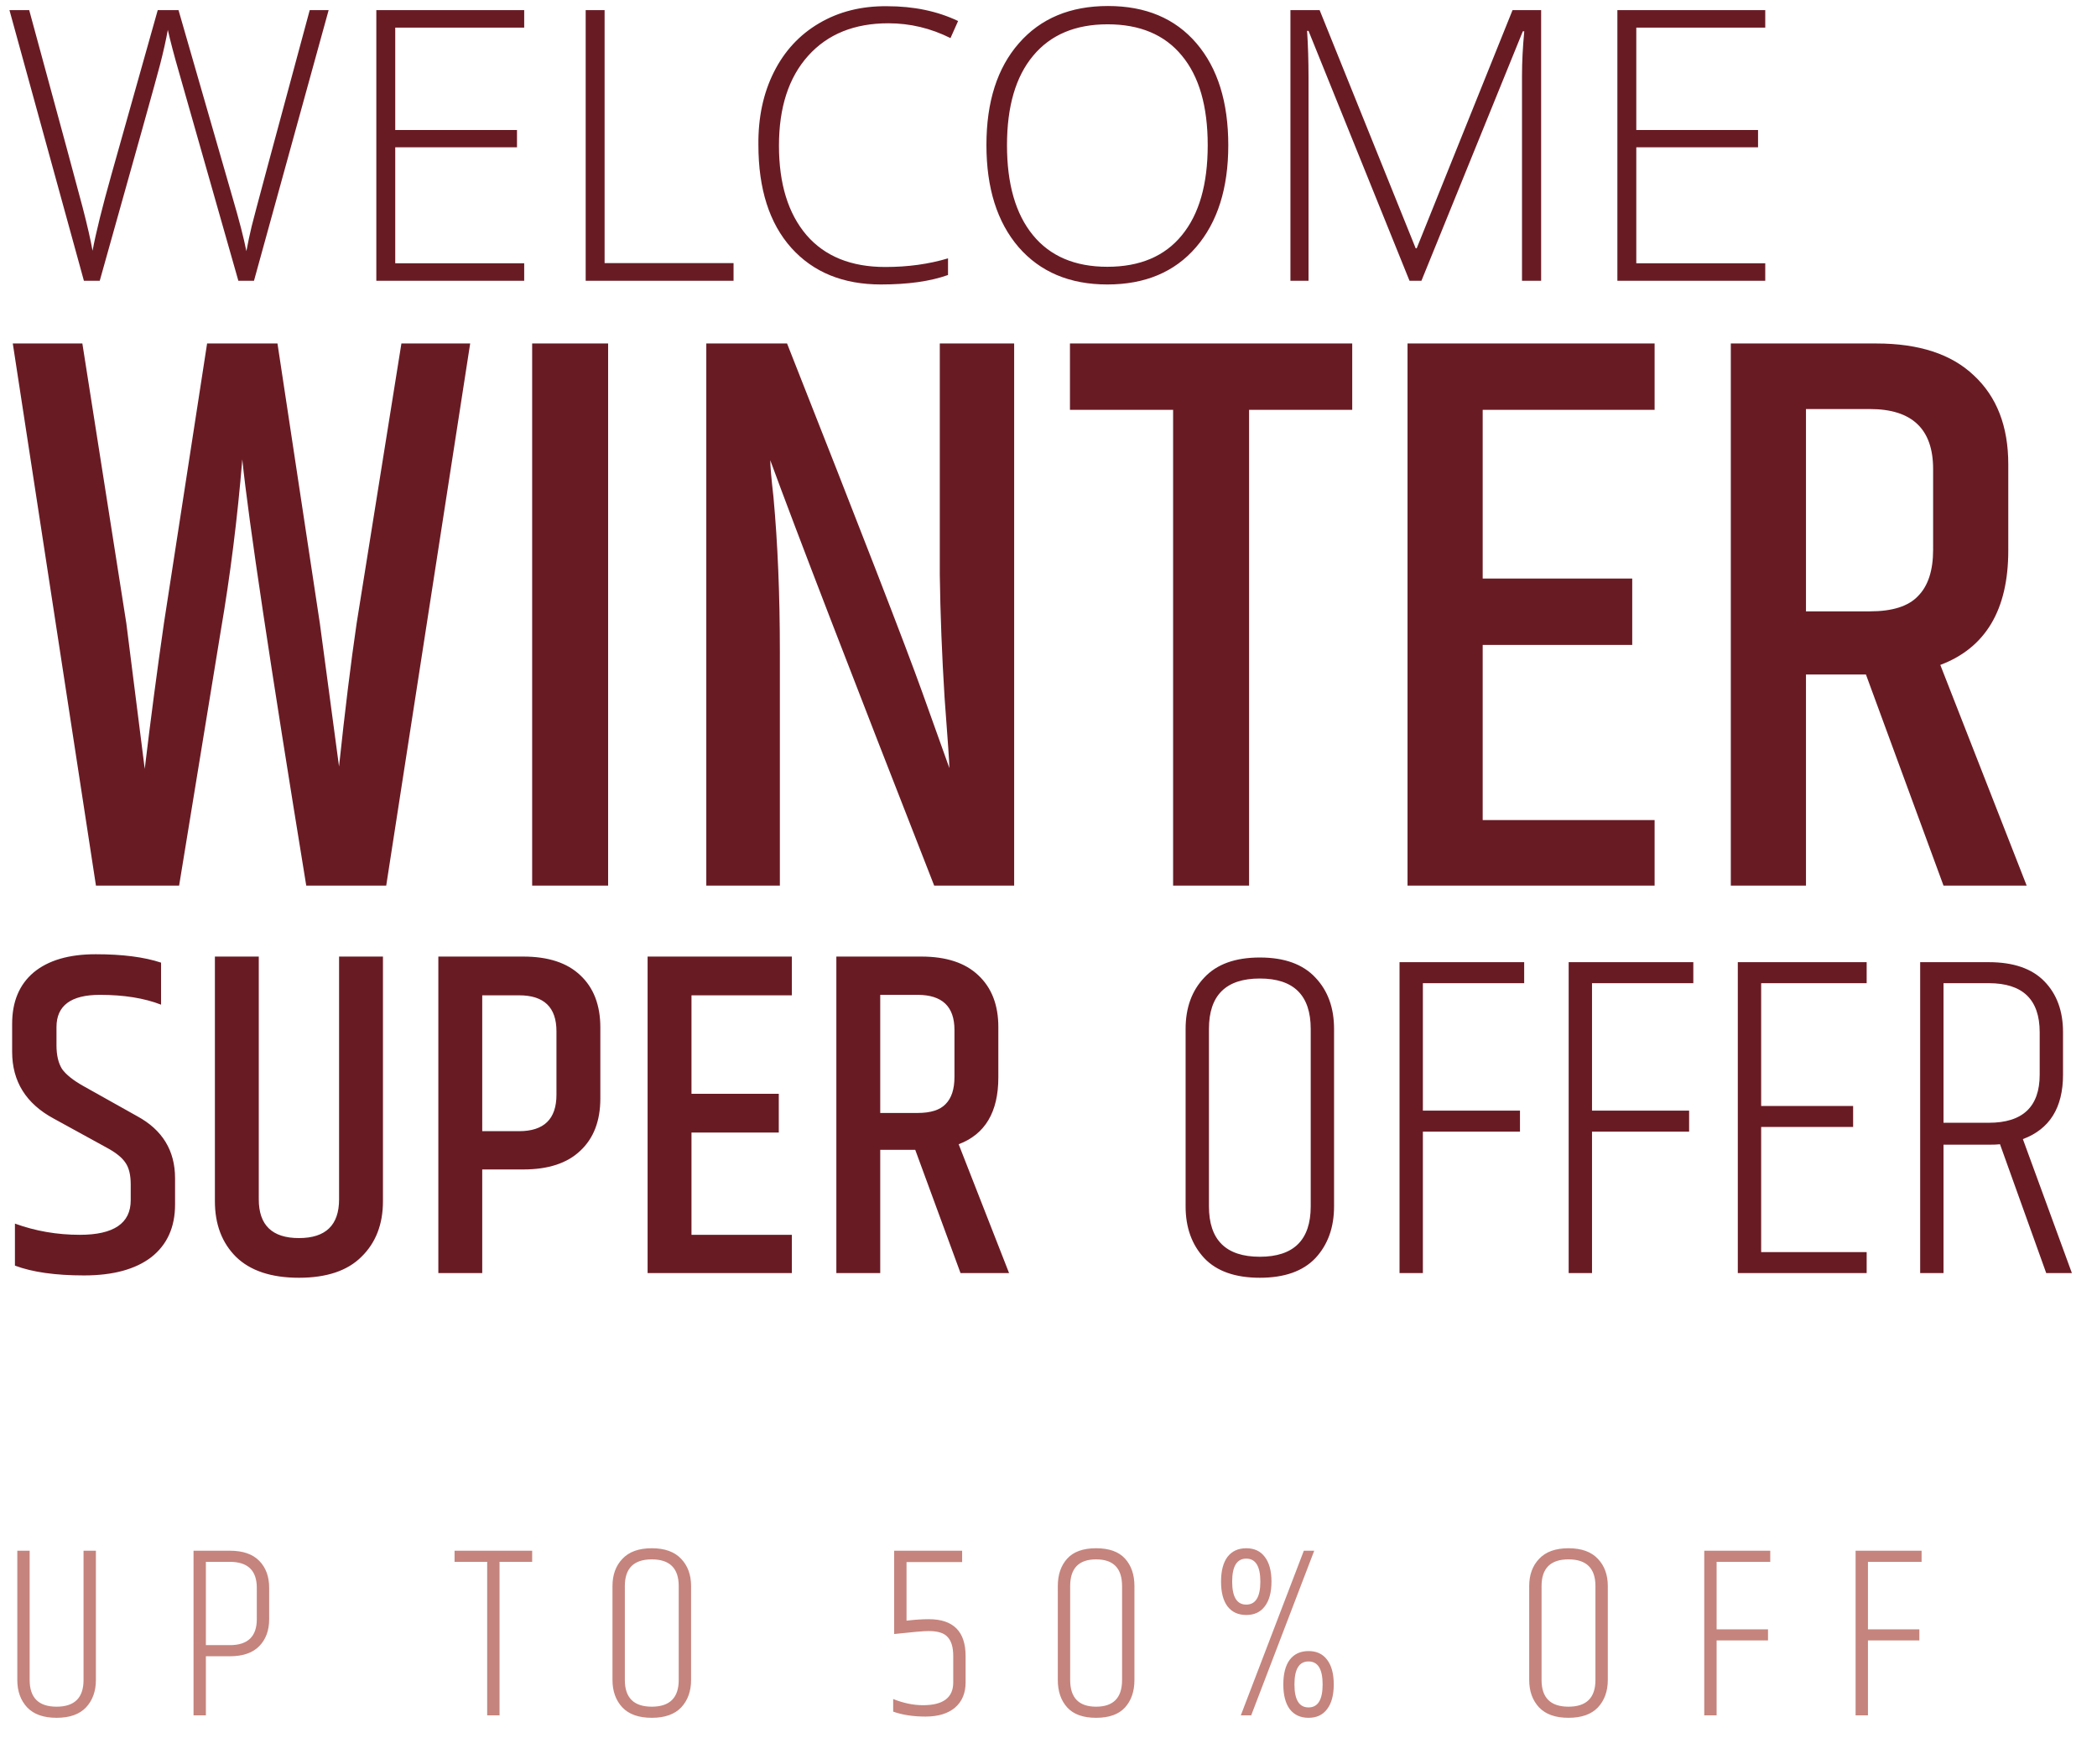
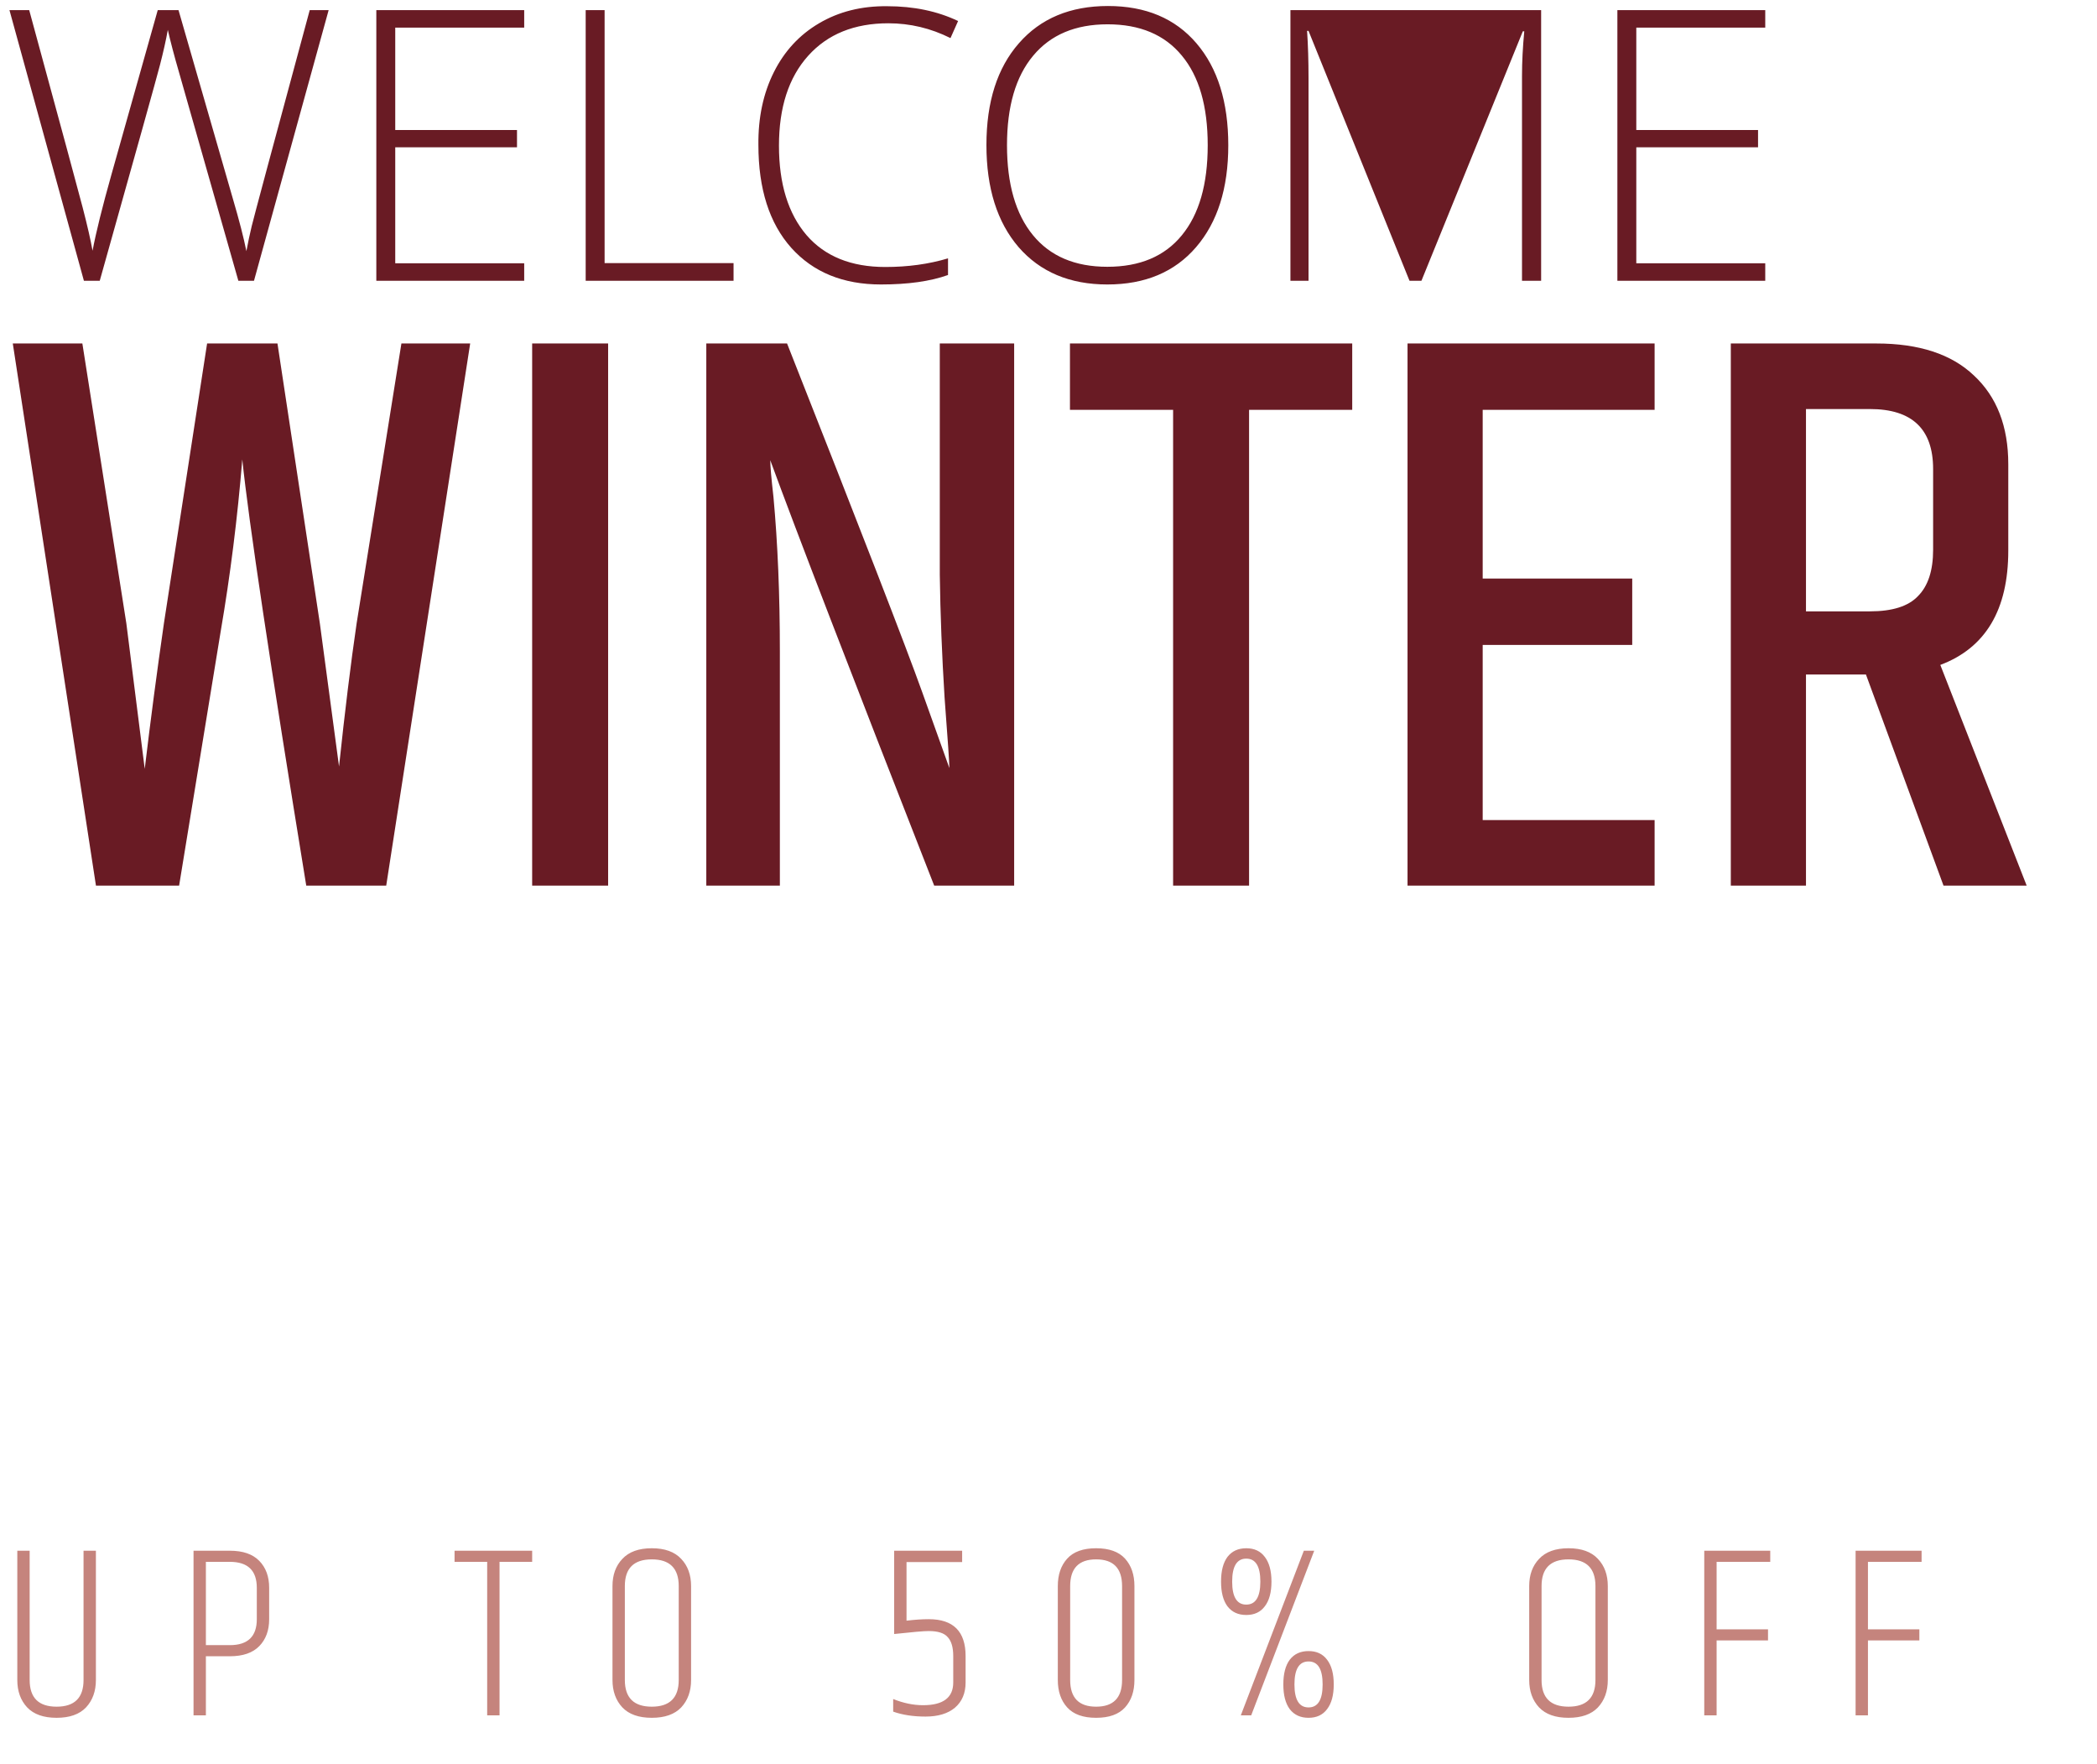
<svg xmlns="http://www.w3.org/2000/svg" width="478" height="402" viewBox="0 0 478 402" fill="none">
-   <path d="M74.913 2.307L57.896 64H54.333L40.785 16.417C39.691 12.636 38.847 9.432 38.254 6.807C37.847 9.089 37.254 11.745 36.472 14.777C35.691 17.808 31.112 34.216 22.736 64H19.127L2.156 2.307H6.657C14.001 29.278 18.064 44.279 18.846 47.311C19.908 51.405 20.658 54.687 21.096 57.156C21.877 52.999 23.315 47.202 25.409 39.763L35.956 2.307H40.691L53.068 45.248C54.536 50.249 55.568 54.249 56.162 57.249C56.537 55.249 56.943 53.343 57.38 51.53C57.818 49.686 62.225 33.278 70.6 2.307H74.913ZM119.488 60.015V64H85.781V2.307H119.488V6.291H90.094V29.637H117.847V33.575H90.094V60.015H119.488ZM167.21 64H133.503V2.307H137.816V59.968H167.21V64ZM202.501 5.307C194.75 5.307 188.656 7.776 184.218 12.714C179.78 17.652 177.561 24.481 177.561 33.2C177.561 41.889 179.655 48.686 183.843 53.593C188.031 58.437 194.016 60.859 201.798 60.859C206.954 60.859 211.72 60.203 216.096 58.89V62.687C212.064 64.125 206.97 64.844 200.813 64.844C192.187 64.844 185.374 62.062 180.374 56.499C175.373 50.905 172.873 43.076 172.873 33.013C172.81 26.793 173.982 21.277 176.389 16.464C178.795 11.651 182.233 7.932 186.702 5.307C191.203 2.65 196.375 1.353 202.219 1.416C208.282 1.416 213.674 2.541 218.393 4.791L216.658 8.682C212.158 6.432 207.439 5.307 202.501 5.307ZM252.416 60.812C259.823 60.812 265.48 58.421 269.387 53.64C273.324 48.858 275.293 42.014 275.293 33.106C275.293 24.199 273.324 17.386 269.387 12.667C265.48 7.917 259.839 5.541 252.463 5.541C245.119 5.541 239.462 7.932 235.493 12.714C231.524 17.464 229.539 24.262 229.539 33.106C229.539 41.951 231.508 48.78 235.446 53.593C239.384 58.406 245.04 60.812 252.416 60.812ZM232.164 56.312C227.289 50.624 224.851 42.873 224.851 33.06C224.851 23.215 227.32 15.48 232.258 9.854C237.196 4.197 243.962 1.369 252.557 1.369C261.151 1.369 267.871 4.197 272.715 9.854C277.559 15.511 279.981 23.262 279.981 33.106C279.981 42.92 277.528 50.671 272.621 56.359C267.746 62.015 261.011 64.844 252.416 64.844C243.853 64.844 237.102 62 232.164 56.312ZM298.272 17.777V64H294.147V2.307H300.804L322.696 56.593H322.931L344.776 2.307H351.293V64H346.933V17.261C346.933 14.136 347.105 10.761 347.449 7.135H347.12L324.009 64H321.29L298.272 7.041H297.944C298.163 10.323 298.272 13.902 298.272 17.777ZM402.379 60.015V64H368.673V2.307H402.379V6.291H372.986V29.637H400.738V33.575H372.986V60.015H402.379Z" fill="#691B24" />
+   <path d="M74.913 2.307L57.896 64H54.333L40.785 16.417C39.691 12.636 38.847 9.432 38.254 6.807C37.847 9.089 37.254 11.745 36.472 14.777C35.691 17.808 31.112 34.216 22.736 64H19.127L2.156 2.307H6.657C14.001 29.278 18.064 44.279 18.846 47.311C19.908 51.405 20.658 54.687 21.096 57.156C21.877 52.999 23.315 47.202 25.409 39.763L35.956 2.307H40.691L53.068 45.248C54.536 50.249 55.568 54.249 56.162 57.249C56.537 55.249 56.943 53.343 57.38 51.53C57.818 49.686 62.225 33.278 70.6 2.307H74.913ZM119.488 60.015V64H85.781V2.307H119.488V6.291H90.094V29.637H117.847V33.575H90.094V60.015H119.488ZM167.21 64H133.503V2.307H137.816V59.968H167.21V64ZM202.501 5.307C194.75 5.307 188.656 7.776 184.218 12.714C179.78 17.652 177.561 24.481 177.561 33.2C177.561 41.889 179.655 48.686 183.843 53.593C188.031 58.437 194.016 60.859 201.798 60.859C206.954 60.859 211.72 60.203 216.096 58.89V62.687C212.064 64.125 206.97 64.844 200.813 64.844C192.187 64.844 185.374 62.062 180.374 56.499C175.373 50.905 172.873 43.076 172.873 33.013C172.81 26.793 173.982 21.277 176.389 16.464C178.795 11.651 182.233 7.932 186.702 5.307C191.203 2.65 196.375 1.353 202.219 1.416C208.282 1.416 213.674 2.541 218.393 4.791L216.658 8.682C212.158 6.432 207.439 5.307 202.501 5.307ZM252.416 60.812C259.823 60.812 265.48 58.421 269.387 53.64C273.324 48.858 275.293 42.014 275.293 33.106C275.293 24.199 273.324 17.386 269.387 12.667C265.48 7.917 259.839 5.541 252.463 5.541C245.119 5.541 239.462 7.932 235.493 12.714C231.524 17.464 229.539 24.262 229.539 33.106C229.539 41.951 231.508 48.78 235.446 53.593C239.384 58.406 245.04 60.812 252.416 60.812ZM232.164 56.312C227.289 50.624 224.851 42.873 224.851 33.06C224.851 23.215 227.32 15.48 232.258 9.854C237.196 4.197 243.962 1.369 252.557 1.369C261.151 1.369 267.871 4.197 272.715 9.854C277.559 15.511 279.981 23.262 279.981 33.106C279.981 42.92 277.528 50.671 272.621 56.359C267.746 62.015 261.011 64.844 252.416 64.844C243.853 64.844 237.102 62 232.164 56.312ZM298.272 17.777V64H294.147V2.307H300.804H322.931L344.776 2.307H351.293V64H346.933V17.261C346.933 14.136 347.105 10.761 347.449 7.135H347.12L324.009 64H321.29L298.272 7.041H297.944C298.163 10.323 298.272 13.902 298.272 17.777ZM402.379 60.015V64H368.673V2.307H402.379V6.291H372.986V29.637H400.738V33.575H372.986V60.015H402.379Z" fill="#691B24" />
  <path d="M91.499 78.294H107.175L88.036 201.873H69.809C61.546 151.202 56.686 118.819 55.228 104.723C54.134 118.09 52.494 131.152 50.306 143.911L40.828 201.873H21.872L2.916 78.294H18.774L28.799 142.088L32.991 175.261C34.328 164.082 35.786 153.025 37.365 142.088L47.208 78.294H63.248L72.908 142.088L77.282 174.715C78.619 162.077 79.956 151.202 81.292 142.088L91.499 78.294ZM121.303 78.294H138.619V201.873H121.303V78.294ZM214.22 78.294H231.171V201.873H212.944C193.866 153.146 181.411 120.824 175.578 104.905C175.578 106.242 175.821 109.037 176.307 113.29C177.28 123.861 177.766 135.587 177.766 148.468V201.873H160.997V78.294H179.406C196.296 121.067 206.564 147.556 210.21 157.764C213.855 167.971 215.921 173.743 216.407 175.079C216.407 173.986 216.042 168.639 215.313 159.039C214.706 149.318 214.341 139.962 214.22 130.97V78.294ZM308.232 78.294V93.422H284.719V201.873H267.404V93.422H243.891V78.294H308.232ZM320.839 78.294H377.16V93.422H337.972V131.881H372.057V147.01H337.972V186.927H377.16V201.873H320.839V78.294ZM411.663 153.754V201.873H394.53V78.294H427.703C437.424 78.294 444.836 80.724 449.94 85.585C455.165 90.445 457.777 97.189 457.777 105.817V125.502C457.777 138.99 452.613 147.678 442.284 151.566L461.97 201.873H443.014L425.333 153.754H411.663ZM411.663 93.24V139.354H426.245C431.348 139.354 434.994 138.2 437.181 135.891C439.49 133.582 440.644 130.059 440.644 125.32V106.91C440.644 97.797 435.844 93.24 426.245 93.24H411.663Z" fill="#691B24" />
-   <path d="M2.767 233.369C2.767 228.332 4.398 224.43 7.662 221.663C10.996 218.896 15.714 217.513 21.815 217.513C27.916 217.513 32.882 218.151 36.713 219.428V229.006C32.882 227.516 28.235 226.771 22.773 226.771C16.175 226.771 12.876 229.219 12.876 234.114V238.264C12.876 240.534 13.302 242.343 14.153 243.691C15.075 244.968 16.672 246.245 18.942 247.522L31.286 254.439C37.032 257.56 39.906 262.278 39.906 268.592V274.551C39.906 279.73 38.096 283.739 34.478 286.576C30.86 289.343 25.752 290.726 19.155 290.726C12.628 290.726 7.378 289.982 3.405 288.492V278.914C8.088 280.617 13.018 281.468 18.197 281.468C25.93 281.468 29.796 278.843 29.796 273.594V269.976C29.796 267.847 29.406 266.216 28.626 265.08C27.845 263.874 26.391 262.704 24.263 261.569L12.238 254.971C5.924 251.566 2.767 246.493 2.767 239.754V233.369ZM77.291 218.045H87.294V273.806C87.294 279.056 85.663 283.277 82.399 286.47C79.207 289.662 74.454 291.258 68.14 291.258C61.826 291.258 57.037 289.662 53.774 286.47C50.581 283.277 48.985 279.056 48.985 273.806V218.045H58.988V273.381C58.988 279.269 62.038 282.213 68.14 282.213C74.241 282.213 77.291 279.269 77.291 273.381V218.045ZM126.842 235.071C126.842 229.609 124.004 226.877 118.328 226.877H109.922V257.844H118.328C124.004 257.844 126.842 255.077 126.842 249.544V235.071ZM99.919 218.045H119.286C124.962 218.045 129.289 219.464 132.269 222.302C135.319 225.139 136.845 229.112 136.845 234.22V250.395C136.845 255.503 135.319 259.476 132.269 262.314C129.289 265.151 124.962 266.57 119.286 266.57H109.922V290.194H99.919V218.045ZM147.618 218.045H180.5V226.877H157.621V249.331H177.521V258.163H157.621V281.468H180.5V290.194H147.618V218.045ZM200.644 262.101V290.194H190.641V218.045H210.009C215.684 218.045 220.012 219.464 222.992 222.302C226.042 225.139 227.567 229.077 227.567 234.114V245.607C227.567 253.481 224.552 258.554 218.522 260.824L230.015 290.194H218.948L208.626 262.101H200.644ZM200.644 226.771V253.694H209.158C212.137 253.694 214.265 253.02 215.542 251.672C216.89 250.324 217.564 248.267 217.564 245.5V234.752C217.564 229.431 214.762 226.771 209.158 226.771H200.644ZM298.771 234.539C298.771 226.877 294.905 223.047 287.172 223.047C279.439 223.047 275.573 226.877 275.573 234.539V274.977C275.573 282.639 279.439 286.47 287.172 286.47C294.905 286.47 298.771 282.639 298.771 274.977V234.539ZM270.252 234.539C270.252 229.715 271.671 225.813 274.509 222.834C277.346 219.783 281.568 218.258 287.172 218.258C292.777 218.258 296.998 219.783 299.836 222.834C302.673 225.813 304.092 229.715 304.092 234.539V274.977C304.092 279.801 302.673 283.739 299.836 286.789C296.998 289.769 292.777 291.258 287.172 291.258C281.568 291.258 277.346 289.769 274.509 286.789C271.671 283.739 270.252 279.801 270.252 274.977V234.539ZM319.016 219.322H347.429V224.111H324.337V253.162H346.471V257.951H324.337V290.194H319.016V219.322ZM357.571 219.322H385.983V224.111H362.891V253.162H385.026V257.951H362.891V290.194H357.571V219.322ZM396.125 219.322H425.496V224.111H401.446V252.098H422.41V256.886H401.446V285.406H425.496V290.194H396.125V219.322ZM453.336 260.93H443.014V290.194H437.693V219.322H453.336C458.941 219.322 463.162 220.776 466 223.685C468.838 226.594 470.256 230.46 470.256 235.284V244.968C470.256 252.488 467.206 257.383 461.105 259.653L472.278 290.194H466.426L455.89 260.824C455.323 260.895 454.472 260.93 453.336 260.93ZM443.014 255.929H453.336C461.069 255.929 464.936 252.275 464.936 244.968V235.284C464.936 227.835 461.069 224.111 453.336 224.111H443.014V255.929Z" fill="#691B24" />
  <path d="M19.043 353.478H21.86V382.944C21.86 385.498 21.108 387.582 19.606 389.197C18.104 390.775 15.869 391.563 12.902 391.563C9.934 391.563 7.7 390.775 6.197 389.197C4.695 387.582 3.944 385.498 3.944 382.944V353.478H6.761V382.944C6.761 387 8.808 389.028 12.902 389.028C16.996 389.028 19.043 387 19.043 382.944V353.478ZM58.537 361.929C58.537 357.985 56.49 356.013 52.396 356.013H46.931V375H52.396C56.49 375 58.537 373.028 58.537 369.084V361.929ZM44.114 353.478H52.396C55.363 353.478 57.598 354.248 59.1 355.788C60.603 357.328 61.354 359.375 61.354 361.929V369.084C61.354 371.638 60.603 373.685 59.1 375.225C57.598 376.765 55.363 377.535 52.396 377.535H46.931V391H44.114V353.478ZM121.304 353.478V356.013H113.867V391H111.05V356.013H103.613V353.478H121.304ZM154.712 361.535C154.712 357.478 152.665 355.45 148.571 355.45C144.477 355.45 142.43 357.478 142.43 361.535V382.944C142.43 387 144.477 389.028 148.571 389.028C152.665 389.028 154.712 387 154.712 382.944V361.535ZM139.613 361.535C139.613 358.981 140.364 356.915 141.867 355.337C143.369 353.722 145.604 352.915 148.571 352.915C151.538 352.915 153.773 353.722 155.275 355.337C156.778 356.915 157.529 358.981 157.529 361.535V382.944C157.529 385.498 156.778 387.582 155.275 389.197C153.773 390.775 151.538 391.563 148.571 391.563C145.604 391.563 143.369 390.775 141.867 389.197C140.364 387.582 139.613 385.498 139.613 382.944V361.535ZM203.821 353.478H219.315V356.07H206.638V369.422C208.516 369.197 210.206 369.084 211.709 369.084C217.305 369.084 220.103 371.882 220.103 377.479V383.507C220.103 385.948 219.296 387.864 217.681 389.253C216.066 390.606 213.831 391.282 210.976 391.282C208.159 391.282 205.699 390.906 203.596 390.155V387.282C205.925 388.221 208.197 388.69 210.413 388.69C214.995 388.69 217.286 386.962 217.286 383.507V377.479C217.286 375.526 216.873 374.098 216.047 373.197C215.258 372.258 213.812 371.788 211.709 371.788C210.582 371.788 207.953 372.014 203.821 372.464V353.478ZM255.771 361.535C255.771 357.478 253.799 355.45 249.855 355.45C245.911 355.45 243.94 357.478 243.94 361.535V382.944C243.94 387 245.911 389.028 249.855 389.028C253.799 389.028 255.771 387 255.771 382.944V361.535ZM241.123 361.535C241.123 358.943 241.836 356.858 243.264 355.281C244.691 353.703 246.888 352.915 249.855 352.915C252.822 352.915 255.02 353.703 256.447 355.281C257.874 356.858 258.588 358.943 258.588 361.535V382.944C258.588 385.535 257.874 387.62 256.447 389.197C255.02 390.775 252.822 391.563 249.855 391.563C246.888 391.563 244.691 390.775 243.264 389.197C241.836 387.62 241.123 385.535 241.123 382.944V361.535ZM293.993 389.592C293.016 388.277 292.528 386.399 292.528 383.958C292.528 381.516 293.016 379.638 293.993 378.324C295.007 377.009 296.434 376.352 298.275 376.352C300.115 376.352 301.524 377.009 302.5 378.324C303.514 379.638 304.021 381.516 304.021 383.958C304.021 386.399 303.514 388.277 302.5 389.592C301.524 390.906 300.115 391.563 298.275 391.563C296.434 391.563 295.007 390.906 293.993 389.592ZM298.275 389.197C300.416 389.197 301.486 387.451 301.486 383.958C301.486 380.465 300.416 378.718 298.275 378.718C296.134 378.718 295.063 380.465 295.063 383.958C295.063 387.451 296.134 389.197 298.275 389.197ZM279.795 366.154C278.819 364.84 278.331 362.962 278.331 360.521C278.331 358.079 278.819 356.201 279.795 354.887C280.81 353.572 282.237 352.915 284.077 352.915C285.918 352.915 287.326 353.572 288.303 354.887C289.317 356.201 289.824 358.079 289.824 360.521C289.824 362.962 289.317 364.84 288.303 366.154C287.326 367.469 285.918 368.126 284.077 368.126C282.237 368.126 280.81 367.469 279.795 366.154ZM284.077 365.76C286.218 365.76 287.289 364.014 287.289 360.521C287.289 357.028 286.218 355.281 284.077 355.281C281.936 355.281 280.866 357.028 280.866 360.521C280.866 364.014 281.936 365.76 284.077 365.76ZM297.204 353.478H299.571L285.204 391H282.838L297.204 353.478ZM363.673 361.535C363.673 357.478 361.626 355.45 357.532 355.45C353.438 355.45 351.391 357.478 351.391 361.535V382.944C351.391 387 353.438 389.028 357.532 389.028C361.626 389.028 363.673 387 363.673 382.944V361.535ZM348.574 361.535C348.574 358.981 349.325 356.915 350.828 355.337C352.33 353.722 354.565 352.915 357.532 352.915C360.499 352.915 362.734 353.722 364.236 355.337C365.739 356.915 366.49 358.981 366.49 361.535V382.944C366.49 385.498 365.739 387.582 364.236 389.197C362.734 390.775 360.499 391.563 357.532 391.563C354.565 391.563 352.33 390.775 350.828 389.197C349.325 387.582 348.574 385.498 348.574 382.944V361.535ZM388.476 353.478H403.518V356.013H391.293V371.394H403.011V373.929H391.293V391H388.476V353.478ZM422.973 353.478H438.015V356.013H425.79V371.394H437.508V373.929H425.79V391H422.973V353.478Z" fill="#C5847D" />
</svg>